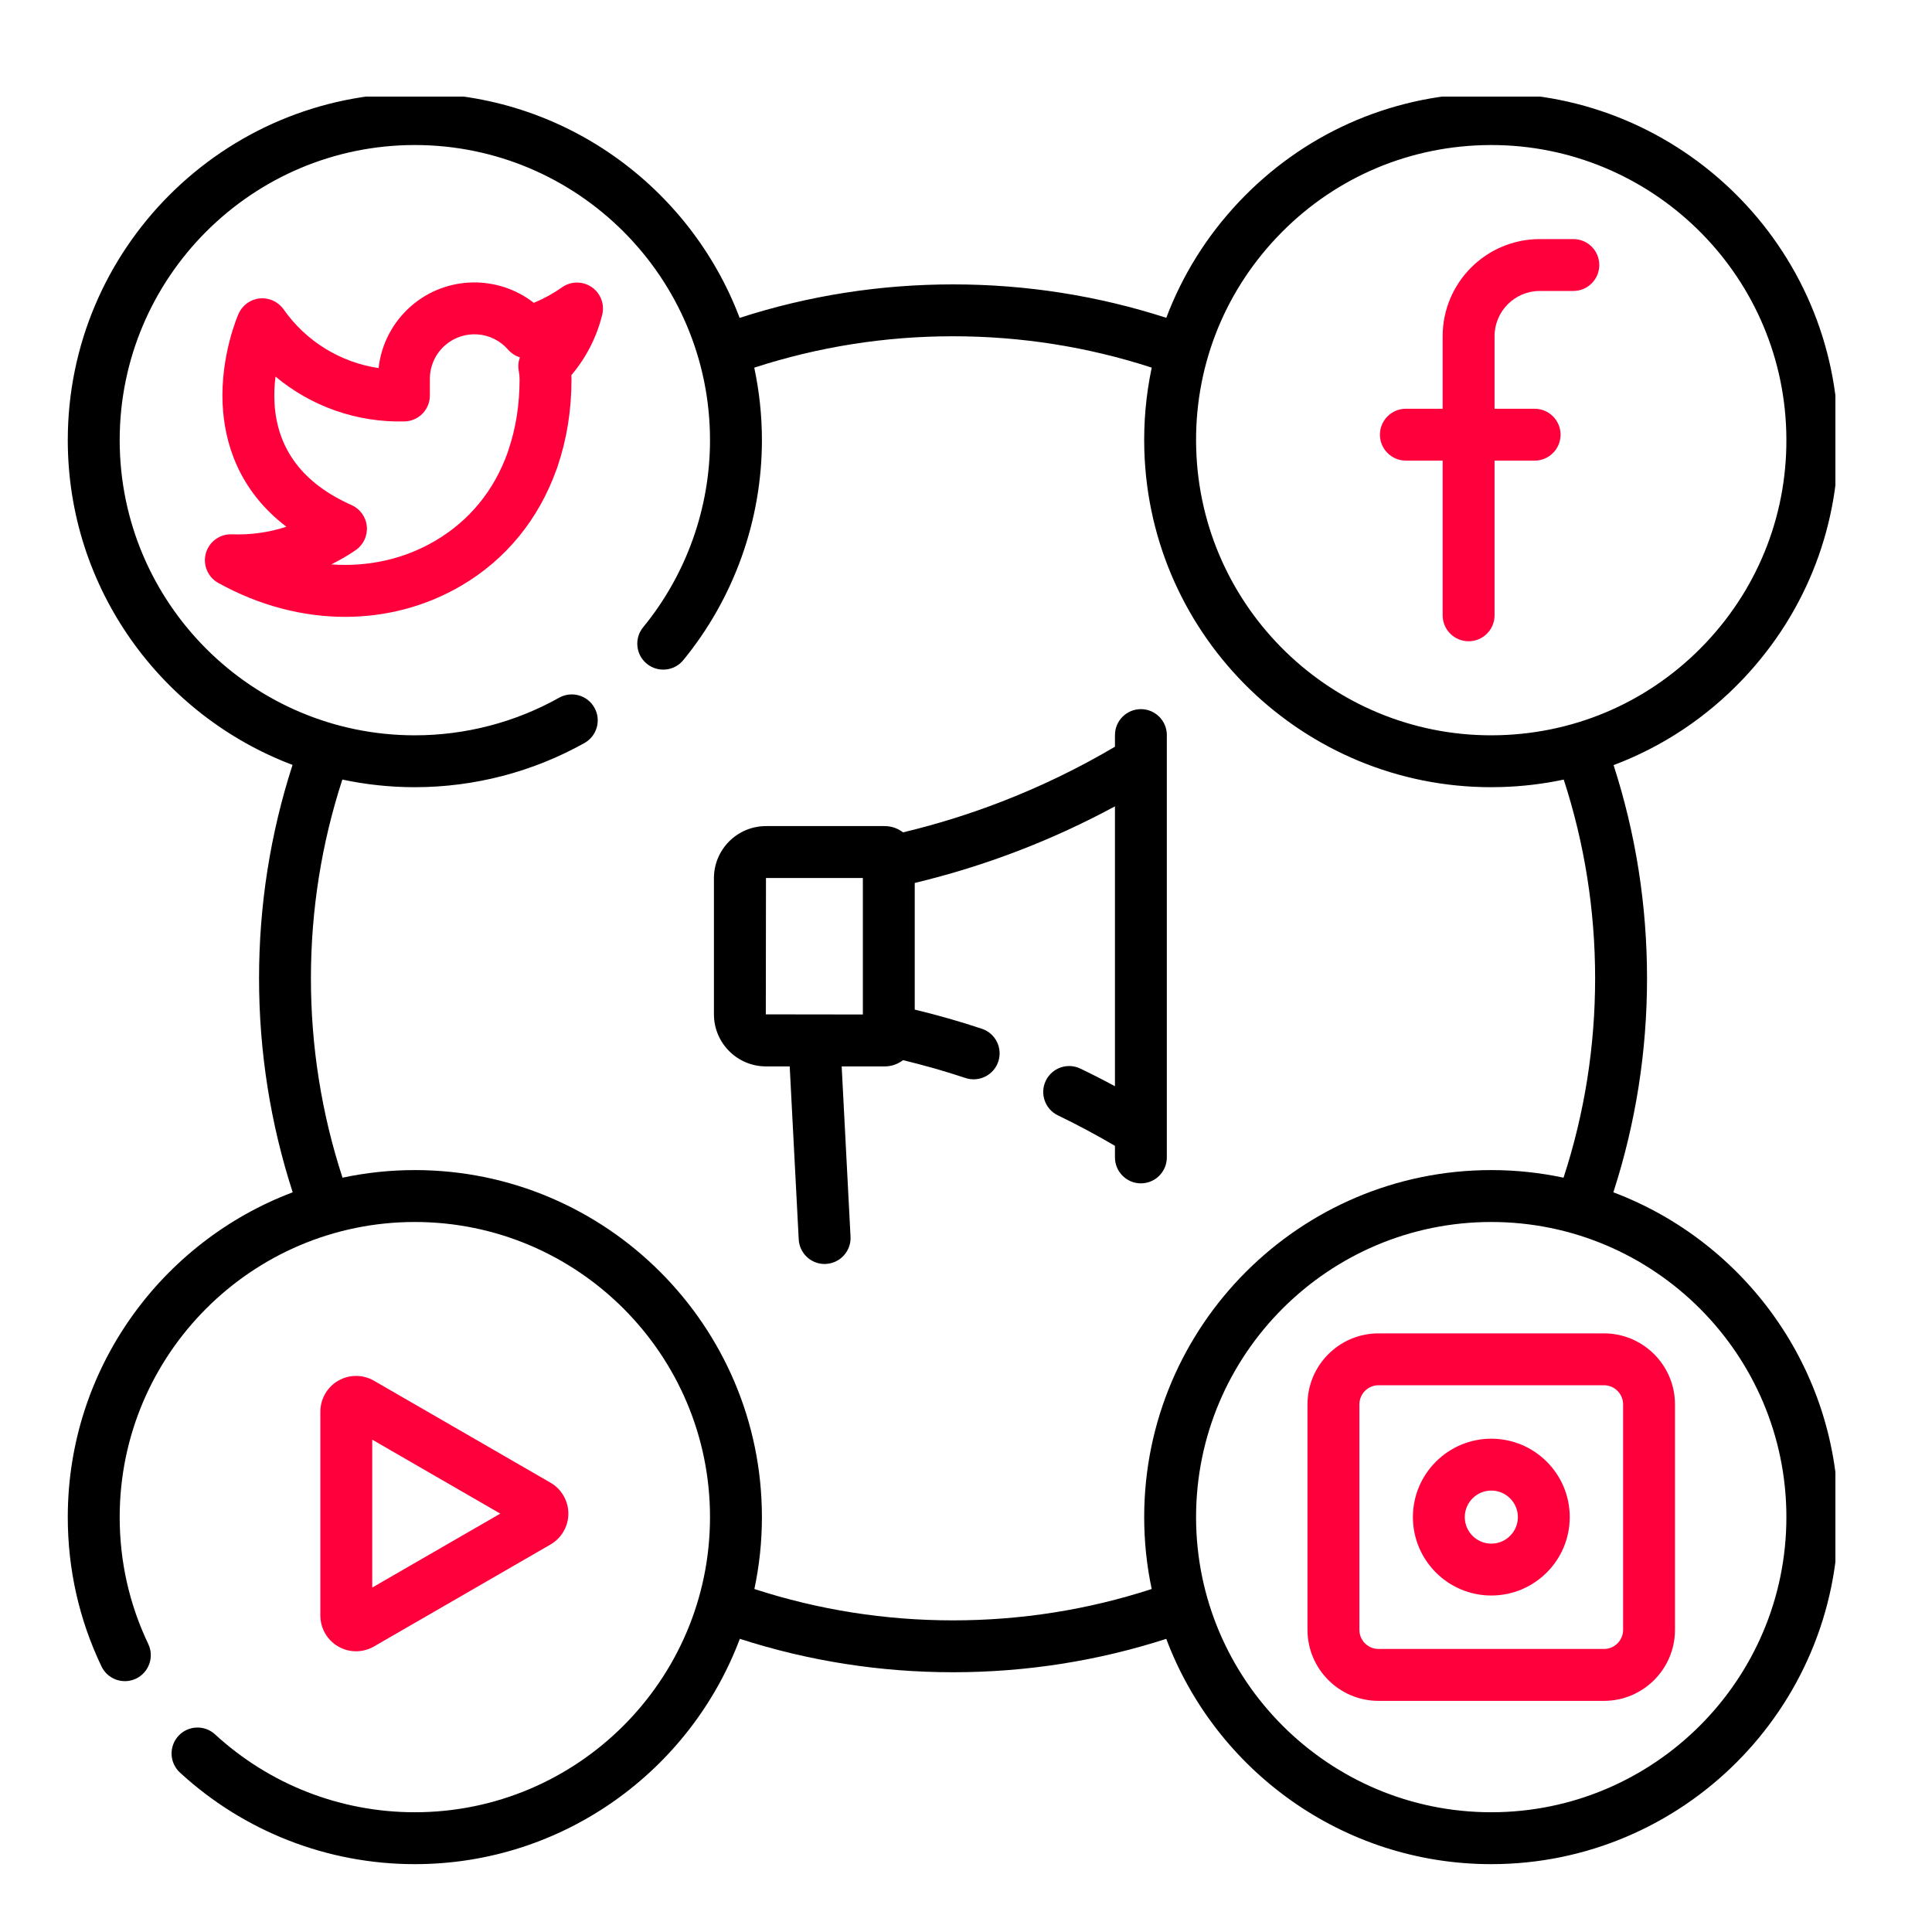
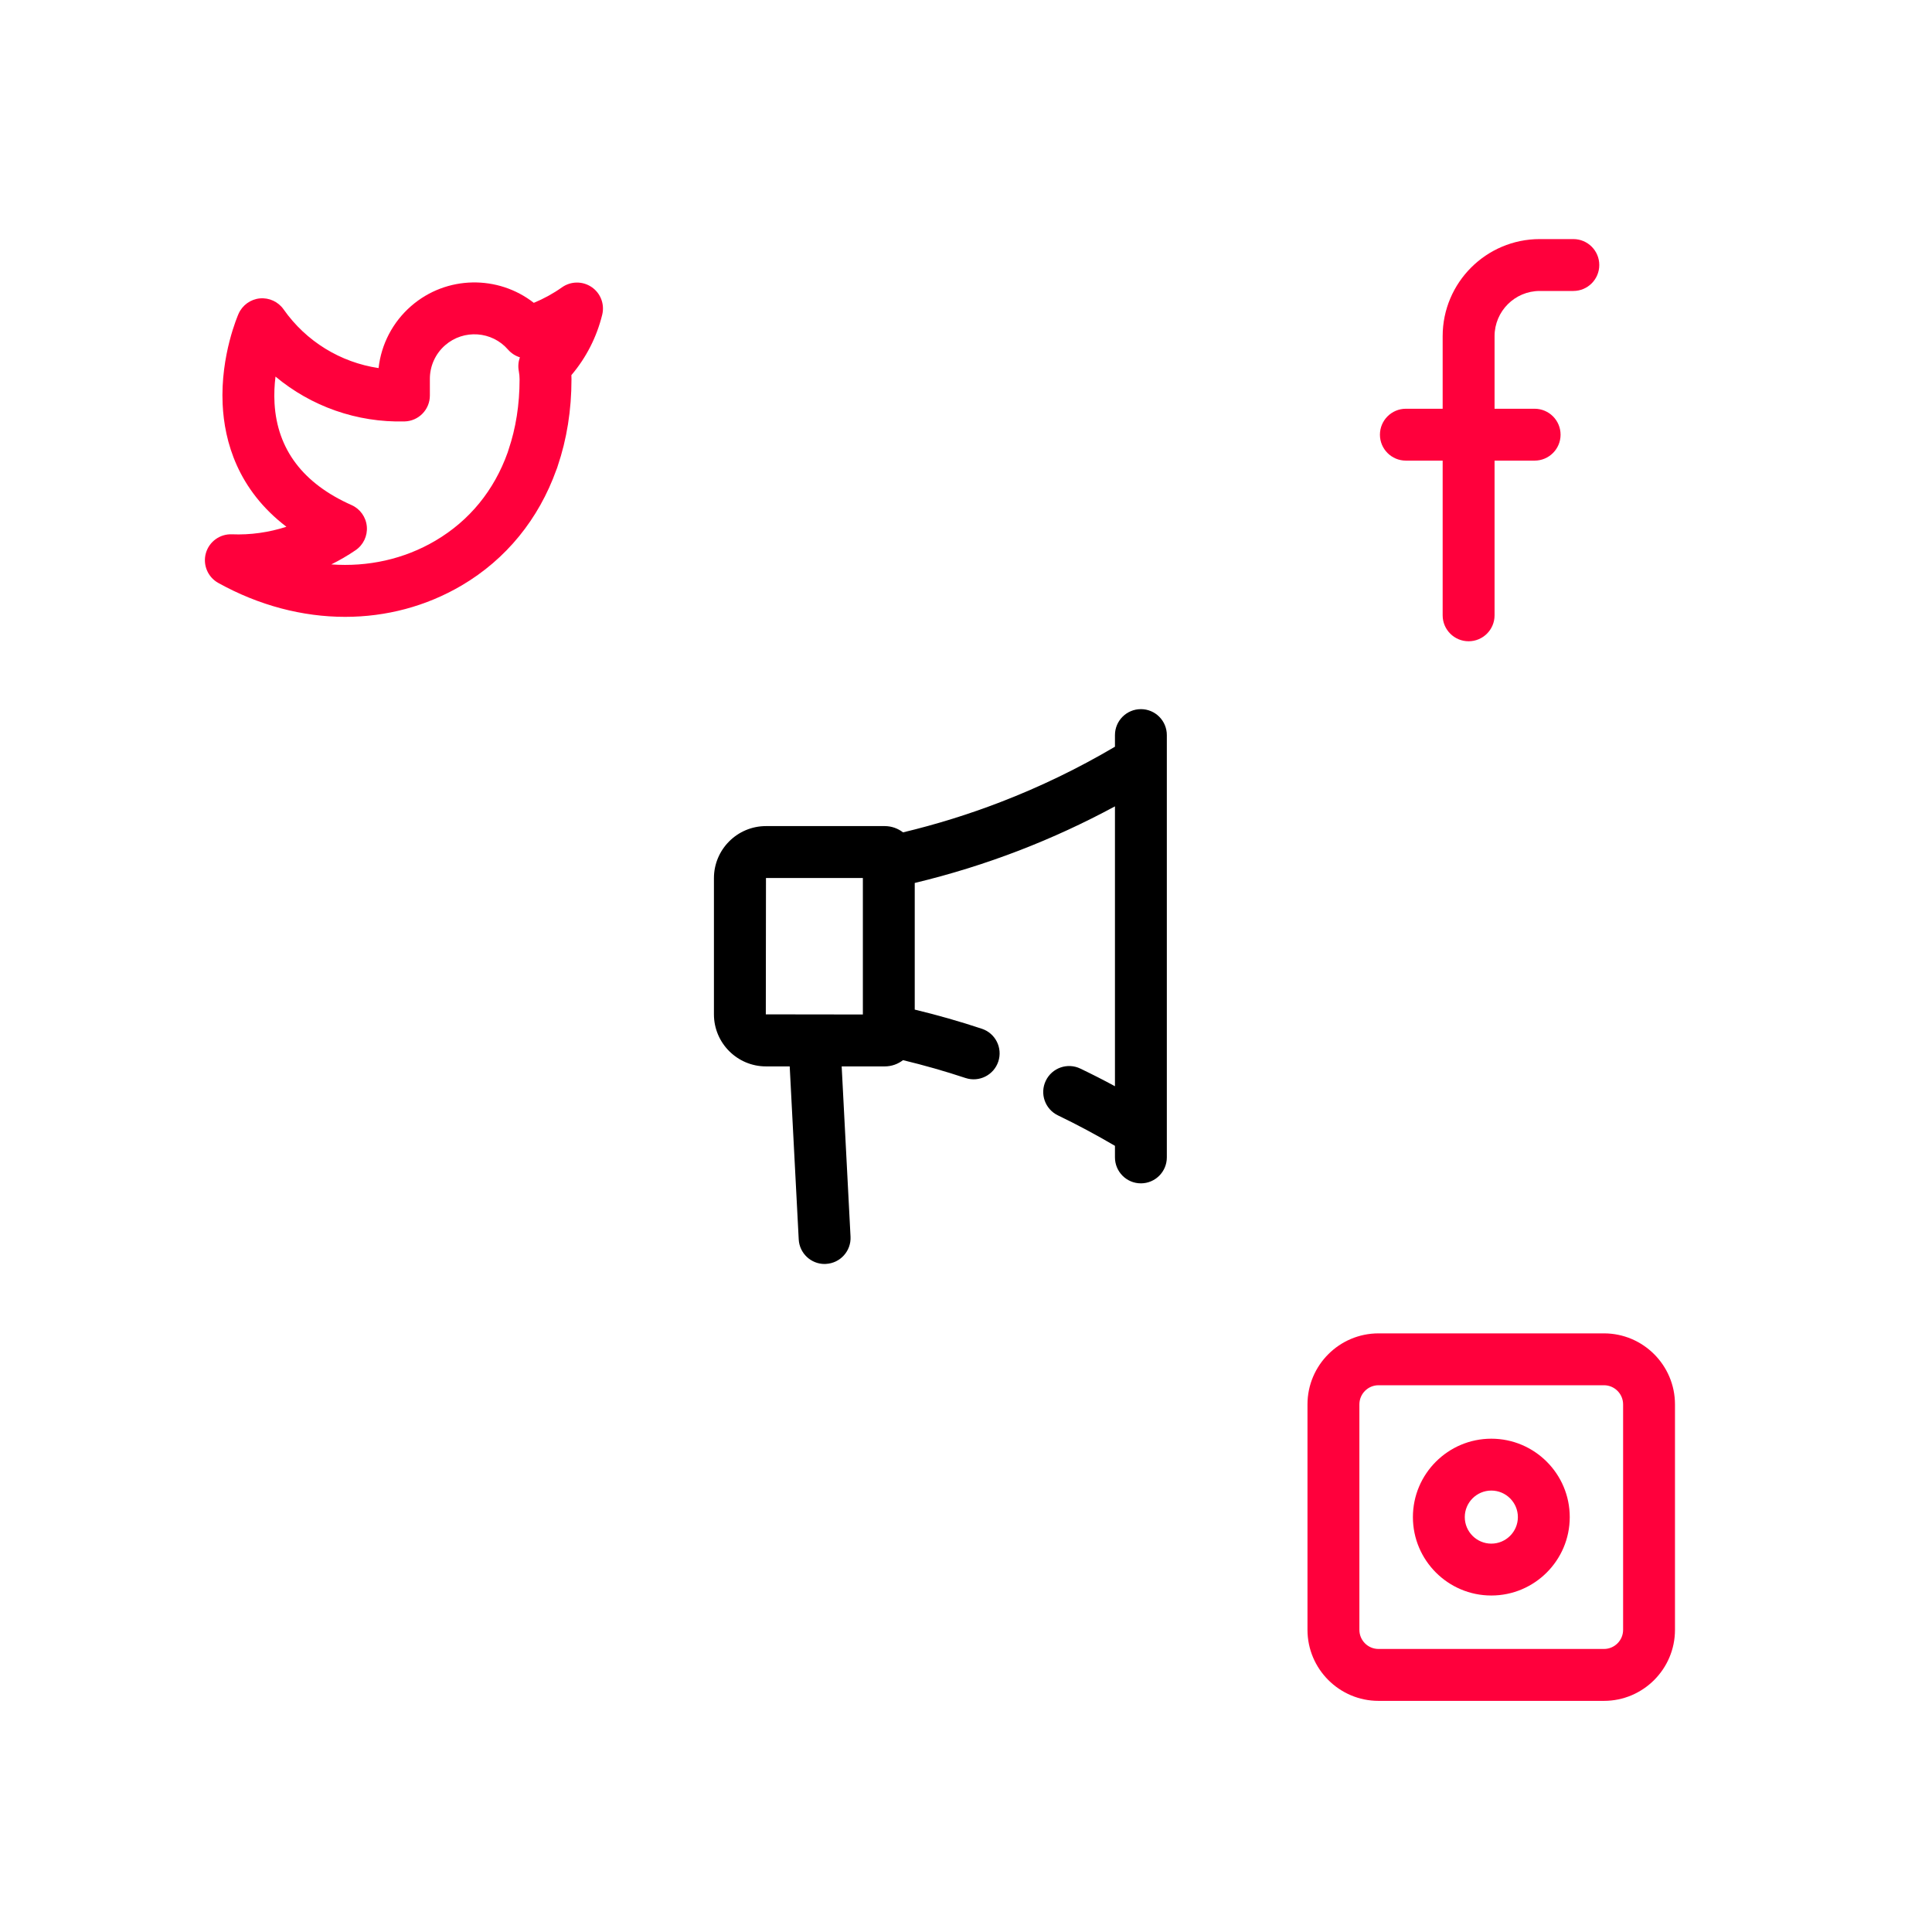
<svg xmlns="http://www.w3.org/2000/svg" width="60" height="60" viewBox="0 0 60 60" fill="none">
  <g clip-path="url(#clip0_181_319)">
-     <path d="M50.104 37.028C50.797 34.888 51.15 32.656 51.15 30.383C51.15 28.117 50.8 25.893 50.111 23.761C51.626 23.192 53.004 22.281 54.148 21.069C56.124 18.977 57.168 16.239 57.085 13.362C56.915 7.421 51.944 2.728 46.003 2.897C43.125 2.979 40.452 4.177 38.475 6.271C37.477 7.328 36.718 8.549 36.22 9.87C34.087 9.181 31.863 8.832 29.597 8.832C27.329 8.832 25.104 9.182 22.97 9.872C21.43 5.798 17.49 2.893 12.883 2.893C6.94 2.893 2.105 7.727 2.105 13.67C2.105 18.276 5.011 22.216 9.085 23.755C8.395 25.89 8.045 28.115 8.045 30.383C8.045 32.656 8.397 34.888 9.09 37.028C5.013 38.566 2.105 42.507 2.105 47.115C2.105 48.737 2.457 50.297 3.151 51.751C3.342 52.152 3.823 52.323 4.225 52.131C4.626 51.939 4.796 51.458 4.605 51.057C4.016 49.821 3.717 48.495 3.717 47.115C3.717 42.061 7.829 37.95 12.883 37.95C17.938 37.95 22.05 42.061 22.05 47.115C22.05 52.169 17.938 56.281 12.883 56.281C10.578 56.281 8.375 55.422 6.679 53.863C6.352 53.561 5.842 53.583 5.541 53.91C5.24 54.238 5.261 54.747 5.588 55.048C7.582 56.883 10.173 57.893 12.883 57.893C17.497 57.893 21.442 54.979 22.976 50.895C25.108 51.584 27.332 51.933 29.597 51.933C31.863 51.933 34.087 51.584 36.219 50.896C37.753 54.979 41.699 57.893 46.312 57.893C52.255 57.893 57.09 53.058 57.09 47.115C57.09 42.507 54.182 38.565 50.104 37.028ZM39.647 7.377C41.328 5.597 43.602 4.578 46.05 4.508C46.138 4.505 46.227 4.504 46.316 4.504C51.249 4.504 55.333 8.445 55.474 13.407C55.545 15.855 54.657 18.183 52.977 19.963C51.295 21.743 49.022 22.762 46.574 22.832C46.485 22.834 46.397 22.836 46.308 22.836C41.374 22.836 37.291 18.895 37.149 13.932C37.078 11.485 37.966 9.157 39.647 7.377ZM35.767 49.348C33.782 49.994 31.71 50.322 29.597 50.322C27.485 50.322 25.413 49.994 23.428 49.348C23.581 48.627 23.662 47.881 23.662 47.115C23.662 41.173 18.826 36.338 12.883 36.338C12.113 36.338 11.362 36.42 10.637 36.574C9.987 34.582 9.656 32.502 9.656 30.383C9.656 28.269 9.985 26.197 10.632 24.21C11.358 24.365 12.111 24.447 12.883 24.447C14.73 24.447 16.551 23.972 18.152 23.074C18.54 22.856 18.678 22.365 18.46 21.977C18.242 21.589 17.751 21.451 17.363 21.669C16.003 22.432 14.454 22.836 12.883 22.836C7.829 22.836 3.717 18.724 3.717 13.67C3.717 8.616 7.829 4.504 12.883 4.504C17.938 4.504 22.05 8.616 22.05 13.67C22.05 15.784 21.313 17.847 19.974 19.479C19.692 19.823 19.742 20.331 20.087 20.613C20.43 20.895 20.938 20.845 21.22 20.501C22.794 18.582 23.662 16.156 23.662 13.67C23.662 12.898 23.579 12.145 23.424 11.418C25.411 10.772 27.484 10.443 29.597 10.443C31.71 10.443 33.782 10.771 35.768 11.417C35.592 12.249 35.513 13.107 35.538 13.978C35.706 19.814 40.506 24.448 46.307 24.447C46.411 24.447 46.516 24.446 46.62 24.442C47.281 24.424 47.93 24.345 48.563 24.211C49.21 26.198 49.538 28.27 49.538 30.383C49.538 32.502 49.208 34.582 48.557 36.574C47.832 36.42 47.081 36.338 46.312 36.338C40.369 36.338 35.534 41.173 35.534 47.115C35.534 47.881 35.614 48.628 35.767 49.348ZM46.312 56.281C41.257 56.281 37.145 52.169 37.145 47.116C37.145 42.061 41.257 37.95 46.312 37.95C51.366 37.95 55.478 42.061 55.478 47.116C55.478 52.169 51.366 56.281 46.312 56.281Z" fill="black" />
    <path d="M18.373 8.915C18.095 8.726 17.73 8.729 17.455 8.922C17.181 9.116 16.887 9.277 16.578 9.405C15.471 8.539 13.867 8.549 12.768 9.505C12.197 10.002 11.84 10.689 11.757 11.431C10.575 11.255 9.506 10.604 8.806 9.606C8.639 9.369 8.357 9.24 8.068 9.267C7.779 9.296 7.528 9.477 7.41 9.742C7.387 9.794 6.845 11.033 6.914 12.549C6.967 13.709 7.382 15.205 8.895 16.359C8.35 16.535 7.775 16.617 7.201 16.593C6.828 16.579 6.494 16.822 6.393 17.181C6.293 17.54 6.452 17.922 6.778 18.103C8.042 18.805 9.396 19.157 10.719 19.157C11.99 19.157 13.232 18.832 14.337 18.182C15.723 17.366 16.73 16.118 17.277 14.594C17.294 14.555 17.308 14.515 17.32 14.473C17.601 13.645 17.748 12.739 17.748 11.777C17.748 11.735 17.747 11.692 17.745 11.65C18.205 11.108 18.533 10.466 18.703 9.771C18.782 9.445 18.651 9.103 18.373 8.915ZM16.112 11.525C16.128 11.609 16.136 11.696 16.136 11.779C16.136 12.569 16.019 13.3 15.795 13.961C15.783 13.992 15.773 14.023 15.765 14.055C15.346 15.226 14.585 16.166 13.52 16.793C12.546 17.366 11.427 17.611 10.288 17.528C10.549 17.399 10.801 17.252 11.042 17.088C11.284 16.924 11.418 16.641 11.392 16.35C11.366 16.058 11.184 15.804 10.917 15.685C9.412 15.017 8.608 13.953 8.526 12.525C8.509 12.233 8.524 11.952 8.556 11.695C9.664 12.621 11.083 13.126 12.565 13.088C13.002 13.077 13.35 12.72 13.35 12.283V11.794C13.35 11.791 13.35 11.787 13.35 11.783C13.345 11.376 13.518 10.988 13.825 10.721C14.401 10.22 15.277 10.281 15.777 10.857C15.878 10.972 16.006 11.054 16.146 11.097C16.097 11.232 16.084 11.38 16.112 11.525Z" fill="#FF003C" />
    <path d="M43.661 14.305H44.803V19.11C44.803 19.554 45.164 19.915 45.609 19.915C46.054 19.915 46.415 19.554 46.415 19.11V14.305H47.659C48.104 14.305 48.465 13.944 48.465 13.5C48.465 13.055 48.104 12.694 47.659 12.694H46.415V10.44C46.415 9.666 47.044 9.036 47.819 9.036H48.862C49.307 9.036 49.667 8.675 49.667 8.23C49.667 7.785 49.307 7.425 48.862 7.425H47.819C46.156 7.425 44.803 8.777 44.803 10.44V12.694H43.661C43.216 12.694 42.855 13.055 42.855 13.5C42.855 13.944 43.216 14.305 43.661 14.305Z" fill="#FF003C" />
-     <path d="M11.058 51.282C11.25 51.282 11.441 51.232 11.612 51.134L17.096 47.966C17.438 47.769 17.651 47.401 17.651 47.006C17.651 46.612 17.438 46.244 17.096 46.046L11.612 42.879C11.271 42.681 10.846 42.681 10.504 42.879C10.162 43.076 9.949 43.444 9.949 43.839V50.174C9.949 50.569 10.162 50.937 10.504 51.134C10.675 51.233 10.866 51.282 11.058 51.282ZM11.56 44.71L15.537 47.007L11.56 49.303V44.71Z" fill="#FF003C" />
    <path d="M49.813 41.409H42.811C41.595 41.409 40.605 42.399 40.605 43.615V50.616C40.605 51.832 41.595 52.822 42.811 52.822H49.813C51.029 52.822 52.018 51.832 52.018 50.616V43.615C52.018 42.399 51.029 41.409 49.813 41.409ZM50.407 50.616C50.407 50.944 50.14 51.21 49.813 51.21H42.811C42.483 51.21 42.217 50.944 42.217 50.616V43.615C42.217 43.287 42.483 43.02 42.811 43.02H49.813C50.14 43.02 50.407 43.287 50.407 43.615V50.616Z" fill="#FF003C" />
    <path d="M46.314 44.68C44.972 44.68 43.879 45.772 43.879 47.115C43.879 48.458 44.972 49.55 46.314 49.55C47.657 49.55 48.75 48.458 48.75 47.115C48.75 45.772 47.657 44.68 46.314 44.68ZM46.314 47.939C45.86 47.939 45.49 47.569 45.49 47.115C45.49 46.661 45.86 46.291 46.314 46.291C46.769 46.291 47.139 46.661 47.139 47.115C47.139 47.569 46.769 47.939 46.314 47.939Z" fill="#FF003C" />
    <path d="M35.432 22.023C34.987 22.023 34.626 22.384 34.626 22.829V23.19C33.491 23.86 32.297 24.438 31.069 24.91C30.087 25.289 29.072 25.604 28.045 25.85C27.887 25.729 27.691 25.655 27.477 25.655H23.788C22.897 25.655 22.172 26.38 22.172 27.271V31.502C22.172 32.393 22.897 33.118 23.788 33.118H24.525L24.805 38.49C24.827 38.92 25.183 39.254 25.608 39.254C25.622 39.254 25.637 39.253 25.651 39.252C26.095 39.229 26.437 38.85 26.414 38.406L26.139 33.118H27.477C27.69 33.118 27.887 33.045 28.044 32.924C28.698 33.082 29.349 33.267 29.984 33.478C30.407 33.618 30.863 33.389 31.003 32.967C31.143 32.544 30.914 32.088 30.492 31.949C29.809 31.722 29.111 31.523 28.408 31.354V27.421C29.509 27.157 30.596 26.819 31.648 26.414C32.666 26.022 33.663 25.562 34.626 25.042V33.734C34.272 33.542 33.914 33.36 33.553 33.187C33.152 32.993 32.671 33.162 32.478 33.563C32.285 33.965 32.454 34.446 32.855 34.639C33.455 34.928 34.048 35.246 34.626 35.585V35.944C34.626 36.389 34.987 36.75 35.431 36.75C35.876 36.75 36.237 36.389 36.237 35.944V22.829C36.237 22.384 35.877 22.023 35.432 22.023ZM26.797 31.506L23.783 31.502L23.788 27.267H26.797V31.506Z" fill="black" />
  </g>
  <defs>
    <clipPath id="clip0_181_319">
      <rect width="55" height="55" fill="white" transform="translate(2 3)" />
    </clipPath>
  </defs>
</svg>